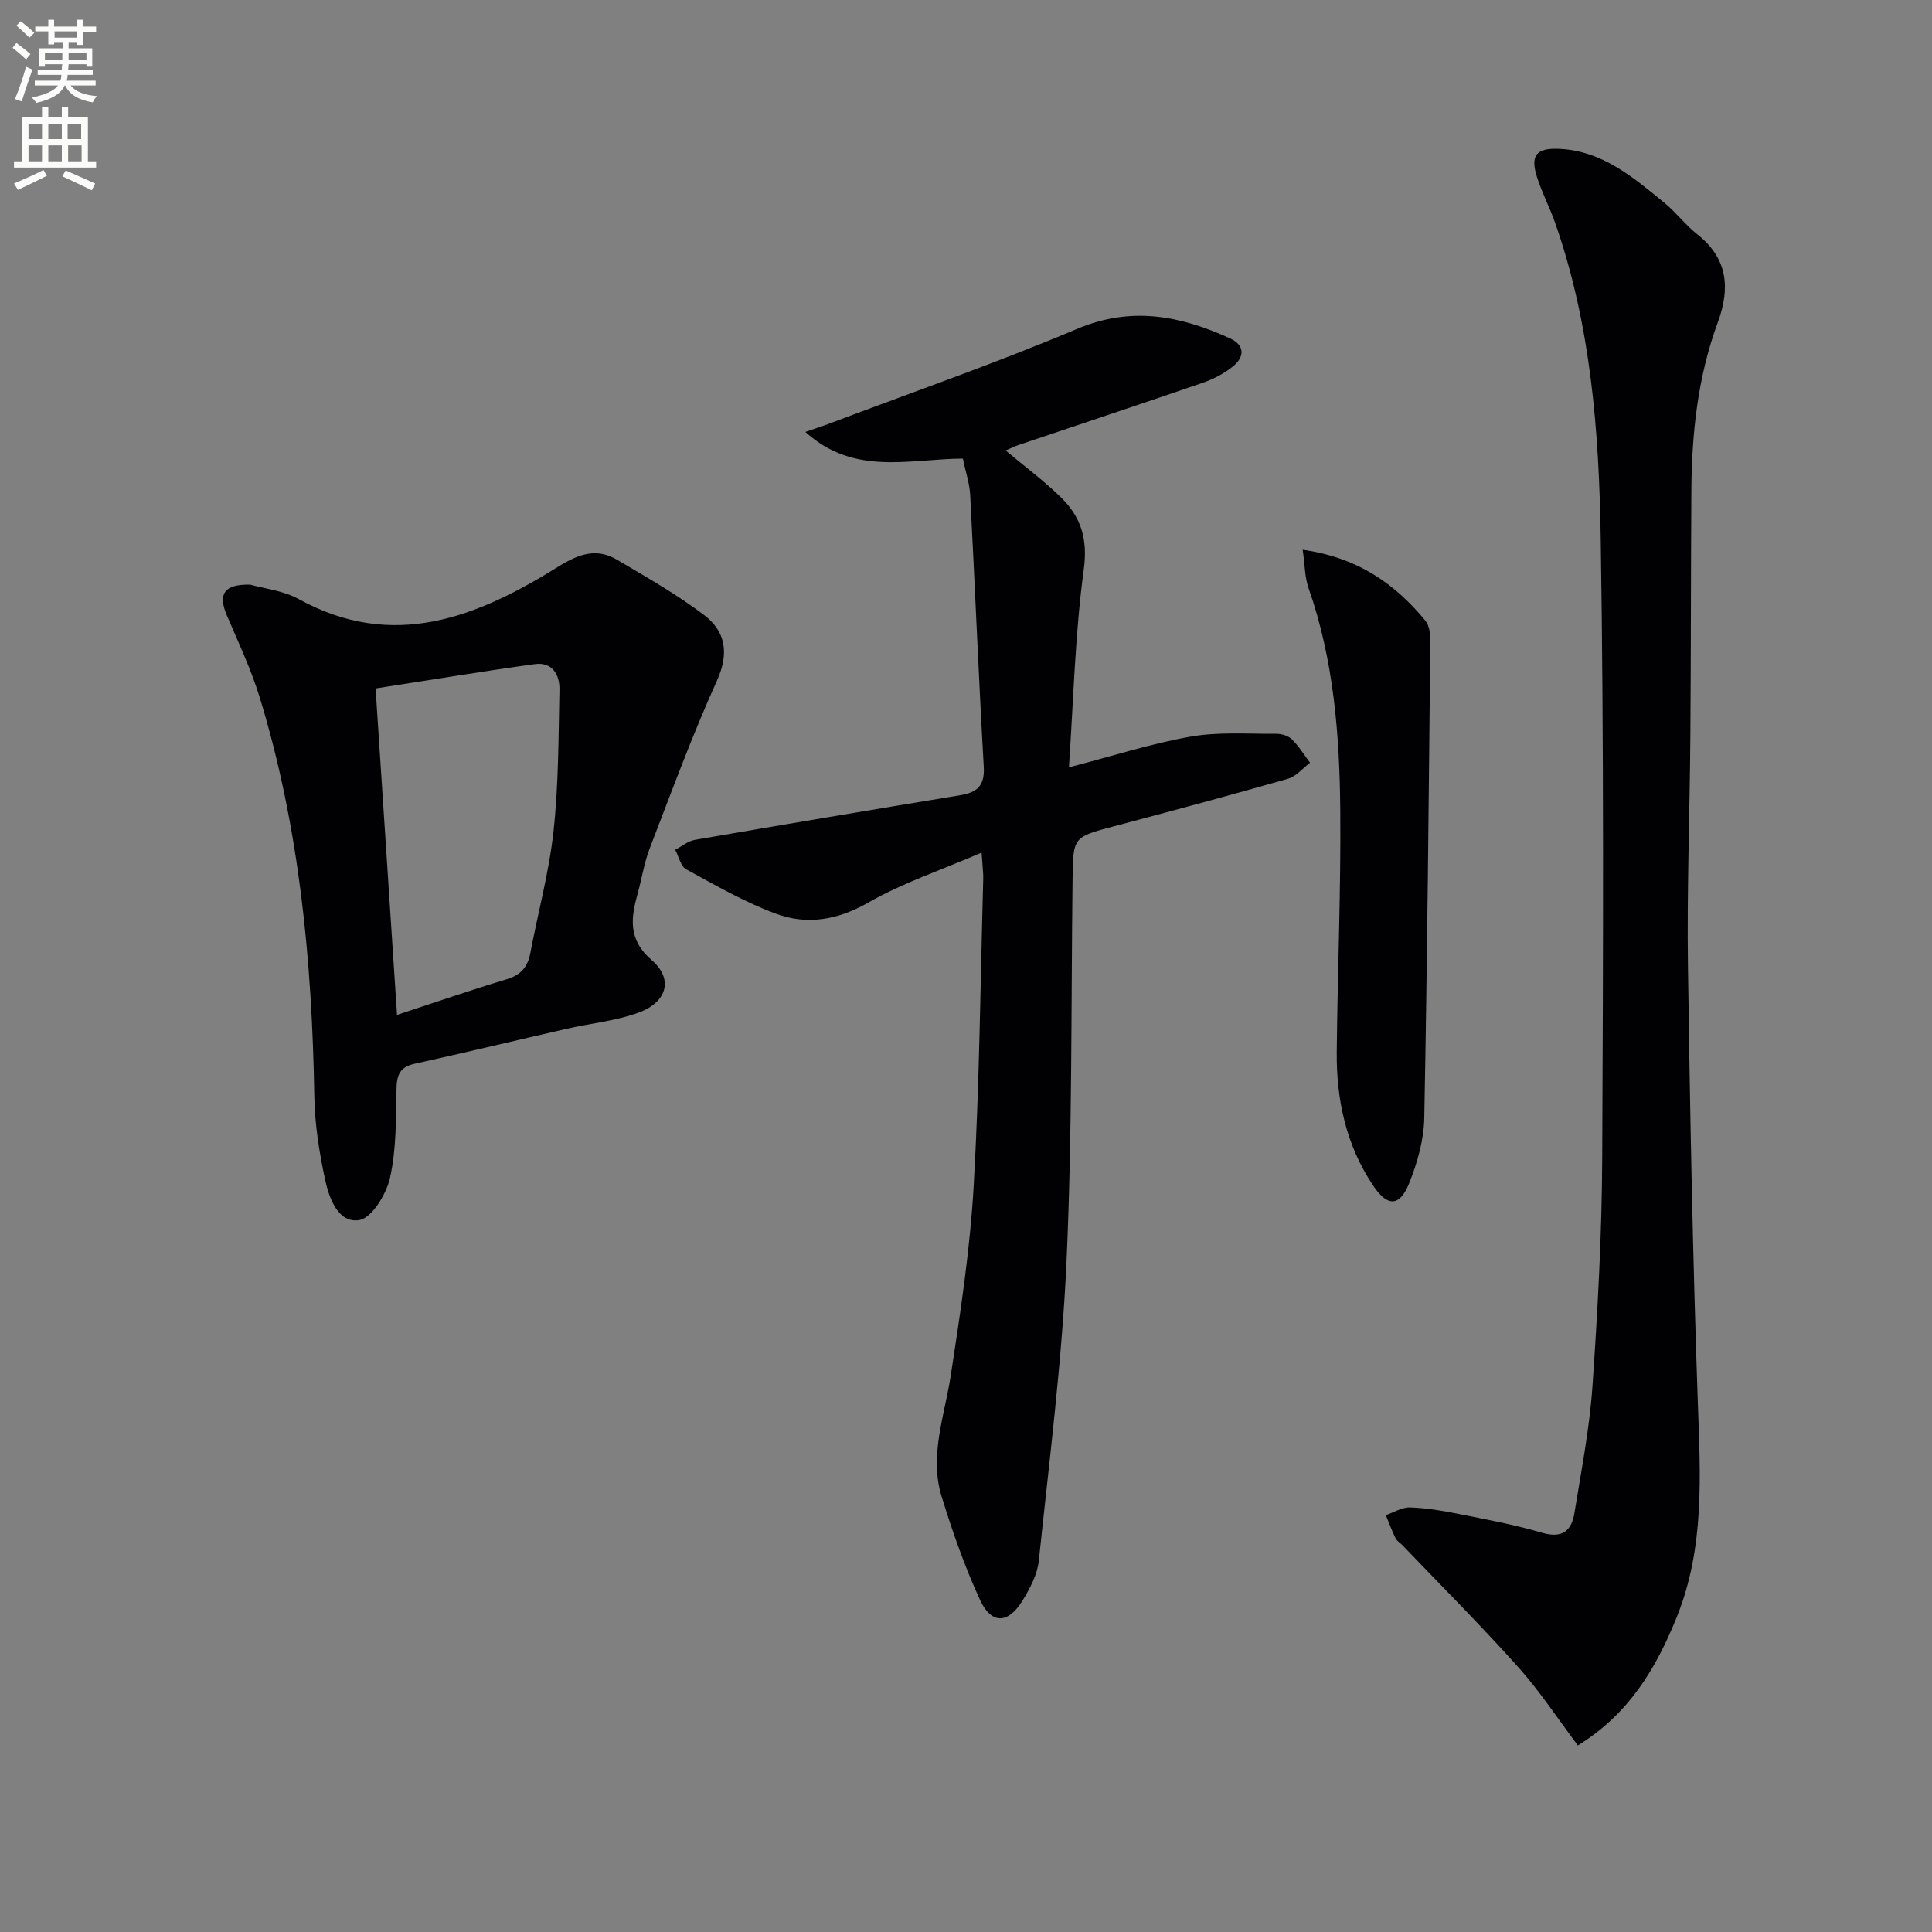
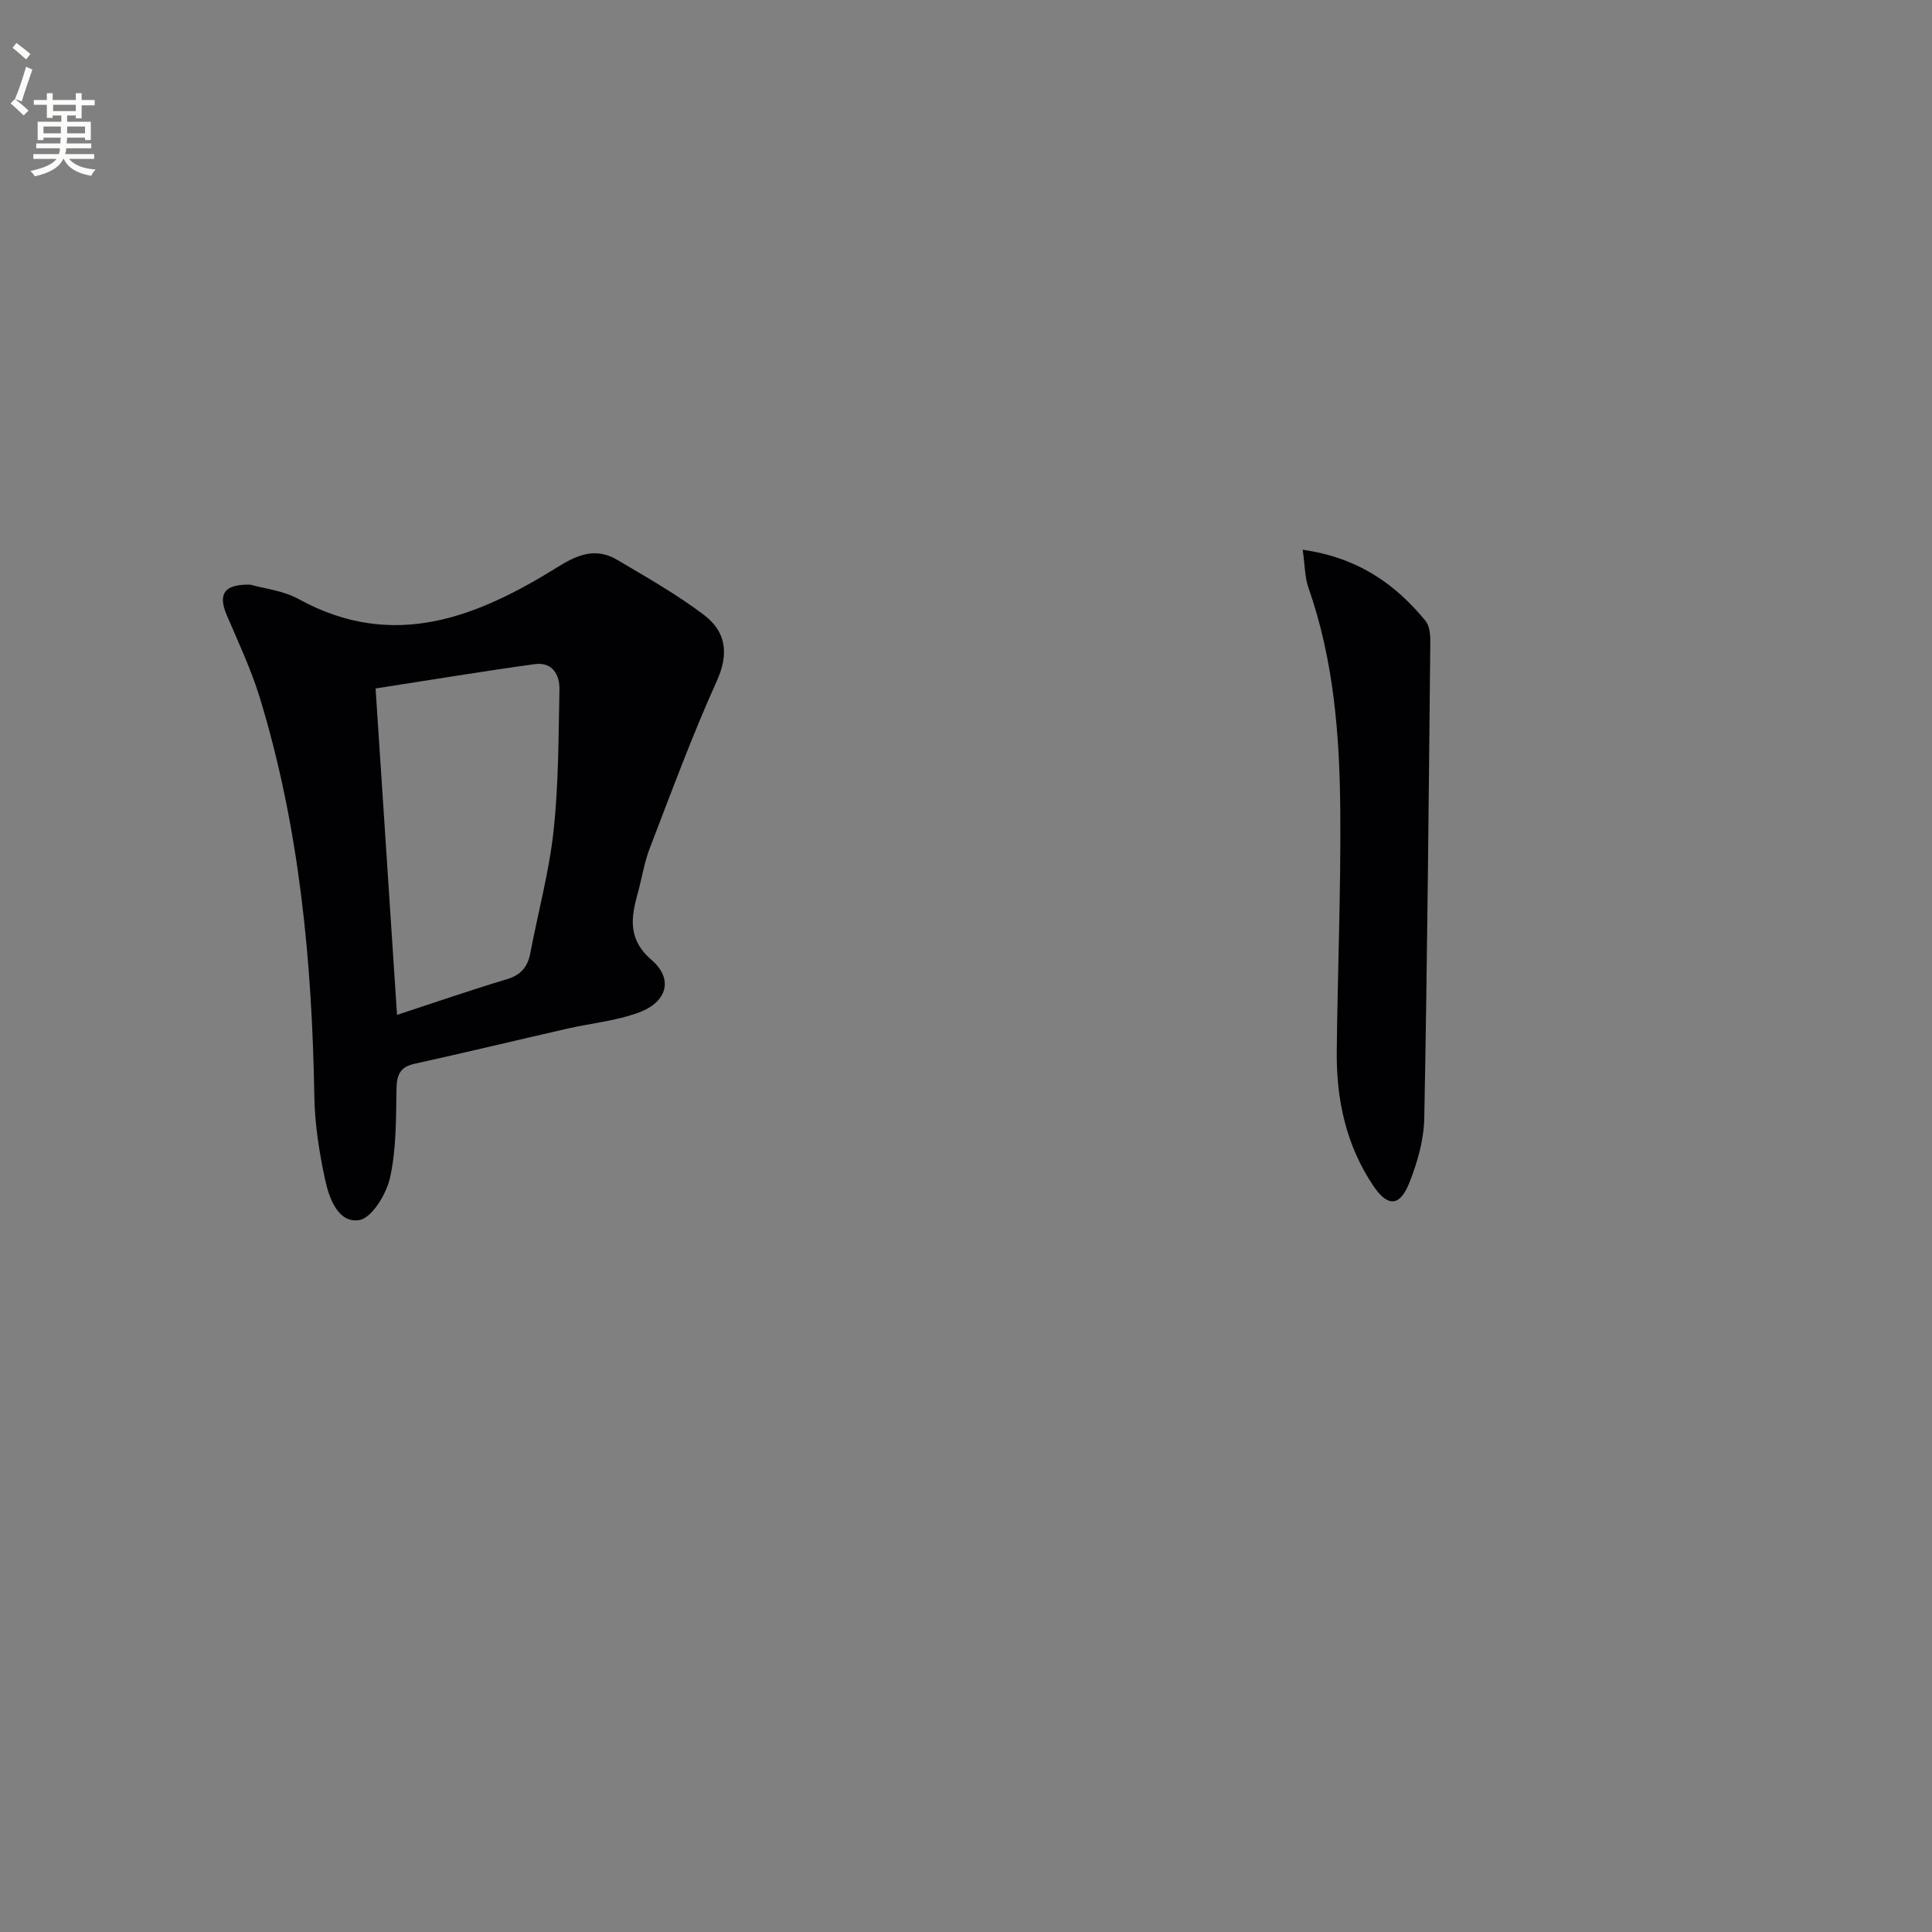
<svg xmlns="http://www.w3.org/2000/svg" enable-background="new 0 0 400 400" viewBox="0 0 400 400">
  <rect x="0" y="0" width="400" height="400" fill="#808080" stroke="none" />
-   <path d="m2.6 9.9.8-1c.9.7 1.9 1.4 2.9 2.3l-.9 1.1c-1.1-1-2-1.8-2.8-2.4zm.5 10.6c.9-2.1 1.6-4.3 2.3-6.7.4.2.8.4 1.3.6-.7 2.1-1.5 4.3-2.2 6.6zm.3-15.2.9-.9c1 .8 2 1.6 2.8 2.4l-1 1c-.9-.9-1.8-1.7-2.7-2.5zm12.6-1.2h1.2v1.4h2.7v1.1h-2.7v2.7h-1.2v-.6h-1.8v1.3h4.9v3.8h-1.2v-.5h-3.7c0 .4-.1.9-.1 1.2h5.1v1h-5.2c0 .5-.1.9-.2 1.2h6v1h-5.2c1.1 1.3 2.9 2 5.5 2.2-.4.4-.7.8-.9 1.3-2.9-.5-4.8-1.6-5.7-3.5h-.1c-.8 1.7-2.7 2.9-5.9 3.6-.2-.4-.6-.8-.9-1.1 2.8-.6 4.6-1.4 5.4-2.5h-4.8v-1h5.3c.1-.3.2-.7.2-1.2h-4.9v-1h5c0-.4 0-.8.1-1.2h-3.6v.5h-1.2v-3.8h4.9v-1.3h-1.8v.5h-1.2v-2.7h-2.7v-1h2.7v-1.4h1.2v1.4h4.8zm-6.7 8.3h3.6c0-.4 0-.9 0-1.4h-3.6zm1.9-4.6h4.8v-1.3h-4.7v1.3zm6.7 3.2h-3.7v1.4h3.7z" fill="#fbfcfa" />
-   <path d="m8.7 22.1h1.3v2.2h2.8v-2.2h1.3v2.2h4.1v9.1h1.7v1.3h-17v-1.3h1.7v-9.1h4.1zm.3 13.1.7 1.2c-1.8.9-3.8 1.9-6 2.9-.2-.4-.5-.8-.8-1.3 2.3-1 4.4-1.9 6.1-2.8zm-3.1-6.4h2.8v-3.2h-2.8zm0 4.6h2.8v-3.3h-2.8zm4.1-4.6h2.8v-3.2h-2.8zm0 4.6h2.8v-3.3h-2.8zm3.6 1.9c2.1.9 4.1 1.8 6.1 2.7l-.7 1.4c-2.2-1.1-4.2-2-6.1-2.9zm3.2-9.7h-2.8v3.2h2.8zm-2.7 7.8h2.8v-3.3h-2.8z" fill="#fbfcfa" />
+   <path d="m2.6 9.9.8-1c.9.7 1.9 1.4 2.9 2.3l-.9 1.1c-1.1-1-2-1.8-2.8-2.4zm.5 10.6c.9-2.1 1.6-4.3 2.3-6.7.4.2.8.4 1.3.6-.7 2.1-1.5 4.3-2.2 6.6zc1 .8 2 1.6 2.8 2.4l-1 1c-.9-.9-1.8-1.7-2.7-2.5zm12.6-1.2h1.2v1.4h2.7v1.1h-2.7v2.7h-1.2v-.6h-1.8v1.3h4.9v3.8h-1.2v-.5h-3.7c0 .4-.1.9-.1 1.2h5.1v1h-5.2c0 .5-.1.9-.2 1.2h6v1h-5.2c1.1 1.3 2.9 2 5.5 2.2-.4.4-.7.8-.9 1.3-2.9-.5-4.8-1.6-5.7-3.5h-.1c-.8 1.7-2.7 2.9-5.9 3.6-.2-.4-.6-.8-.9-1.1 2.8-.6 4.6-1.4 5.4-2.5h-4.8v-1h5.3c.1-.3.2-.7.2-1.2h-4.9v-1h5c0-.4 0-.8.1-1.2h-3.6v.5h-1.2v-3.8h4.9v-1.3h-1.8v.5h-1.2v-2.7h-2.7v-1h2.7v-1.4h1.2v1.4h4.8zm-6.7 8.3h3.6c0-.4 0-.9 0-1.4h-3.6zm1.9-4.6h4.8v-1.3h-4.7v1.3zm6.7 3.2h-3.7v1.4h3.7z" fill="#fbfcfa" />
  <g fill="#010104">
-     <path d="m203.23 176.53c-8.5 3.66-16.39 6.29-23.46 10.34-6.33 3.62-12.63 4.69-19.06 2.33-6.48-2.38-12.56-5.9-18.66-9.23-1.14-.62-1.52-2.65-2.25-4.03 1.34-.7 2.62-1.8 4.04-2.05 18.32-3.16 36.65-6.23 54.99-9.25 3.45-.57 5.07-1.94 4.85-5.85-1.07-18.75-1.82-37.52-2.81-56.27-.13-2.43-.95-4.83-1.52-7.57-11.02.05-22.49 3.67-32.61-5.52 2.2-.77 3.69-1.24 5.14-1.79 17.06-6.45 34.32-12.45 51.11-19.54 11.24-4.75 21.39-2.73 31.65 1.95 3.1 1.41 3.1 3.85.57 5.86-1.77 1.41-3.9 2.55-6.04 3.29-12.7 4.38-25.46 8.6-38.19 12.9-.9.3-1.77.74-2.78 1.17 3.99 3.35 8.02 6.31 11.54 9.79 4.04 4 5.5 8.5 4.65 14.79-1.82 13.42-2.13 27.05-3.08 41.02 9.19-2.38 17.1-4.94 25.21-6.36 5.77-1.01 11.82-.54 17.74-.58 1.09-.01 2.47.41 3.21 1.14 1.44 1.43 2.53 3.21 3.76 4.85-1.51 1.13-2.86 2.82-4.55 3.31-11.95 3.42-23.97 6.65-35.99 9.83-8.6 2.28-8.52 2.21-8.63 11.25-.31 26.3-.06 52.63-1.25 78.9-.94 20.7-3.58 41.32-5.74 61.95-.3 2.83-1.82 5.69-3.35 8.19-2.97 4.88-6.46 5.01-8.81-.09-3.17-6.88-5.7-14.11-7.94-21.36-2.62-8.48.57-16.69 1.86-25.02 2.02-13.11 4.02-26.29 4.77-39.51 1.2-21.08 1.38-42.23 1.97-63.35.04-1.16-.13-2.32-.34-5.49z" />
-     <path d="m326.68 361.38c-4.11-5.46-7.83-11.17-12.32-16.19-7.75-8.66-15.98-16.89-24.02-25.29-.46-.48-1.13-.84-1.4-1.41-.76-1.56-1.36-3.19-2.02-4.8 1.66-.56 3.35-1.64 4.99-1.59 3.3.1 6.61.65 9.86 1.3 5.85 1.17 11.75 2.25 17.46 3.93 4.2 1.24 6.14-.37 6.74-4.09 1.4-8.67 3.11-17.35 3.72-26.09 1.09-15.75 1.96-31.55 2.03-47.34.2-42.81.36-85.64-.31-128.44-.35-22.05-2.03-44.15-9.46-65.29-1.1-3.13-2.66-6.1-3.68-9.25-1.51-4.62-.27-6.22 4.53-6.01 8.92.39 15.32 5.88 21.76 11.14 2.44 1.99 4.38 4.61 6.85 6.56 6.34 5.01 6.84 11.16 4.24 18.23-4.13 11.21-5.39 22.9-5.47 34.75-.11 16.99-.08 33.99-.21 50.98-.12 15.8-.72 31.61-.5 47.4.42 30.12.99 60.24 2.04 90.34.53 15.17 1.49 30.19-4.4 44.69-4.26 10.53-9.84 19.94-20.43 26.47z" />
    <path d="m51.83 121.05c2.76.79 6.77 1.2 10.02 2.99 19.61 10.78 36.97 3.72 53.72-6.71 4.25-2.65 7.94-3.96 12.25-1.4 6.09 3.61 12.3 7.12 17.92 11.38 4.52 3.42 5.26 7.95 2.67 13.68-5.12 11.32-9.41 23.02-13.88 34.62-1.13 2.92-1.61 6.09-2.44 9.13-1.42 5.17-2.24 9.65 2.86 14.06 4.5 3.89 3.16 8.65-2.61 10.8-4.75 1.77-9.98 2.25-14.98 3.39-10.51 2.4-20.99 4.93-31.52 7.25-3.1.68-3.7 2.38-3.75 5.28-.11 6.13-.02 12.4-1.34 18.32-.75 3.39-3.78 8.36-6.39 8.77-4.33.67-6.21-4.48-7.04-8.33-1.22-5.65-2.14-11.47-2.24-17.24-.47-28.01-3.07-55.71-11.3-82.62-1.79-5.84-4.43-11.42-6.83-17.06-1.84-4.32-.62-6.45 4.88-6.31zm30.37 89.07c7.94-2.6 15.27-5.14 22.7-7.37 2.92-.87 4.34-2.52 4.89-5.39 1.6-8.45 3.9-16.82 4.82-25.35 1.05-9.67 1.01-19.46 1.22-29.21.07-3.13-1.5-5.79-5.1-5.3-10.91 1.5-21.77 3.31-32.97 5.04 1.5 22.8 2.95 44.81 4.44 67.58z" />
    <path d="m269.71 113.82c11.45 1.63 19.13 7.07 25.42 14.71.82 1 1.01 2.76 1 4.17-.33 32.93-.62 65.87-1.25 98.8-.09 4.52-1.42 9.21-3.12 13.45-1.95 4.88-4.46 4.95-7.37.65-5.68-8.4-7.73-17.9-7.63-27.87.17-16.62.87-33.24.73-49.86-.13-15.62-1.33-31.19-6.58-46.15-.78-2.22-.74-4.73-1.2-7.9z" />
  </g>
</svg>